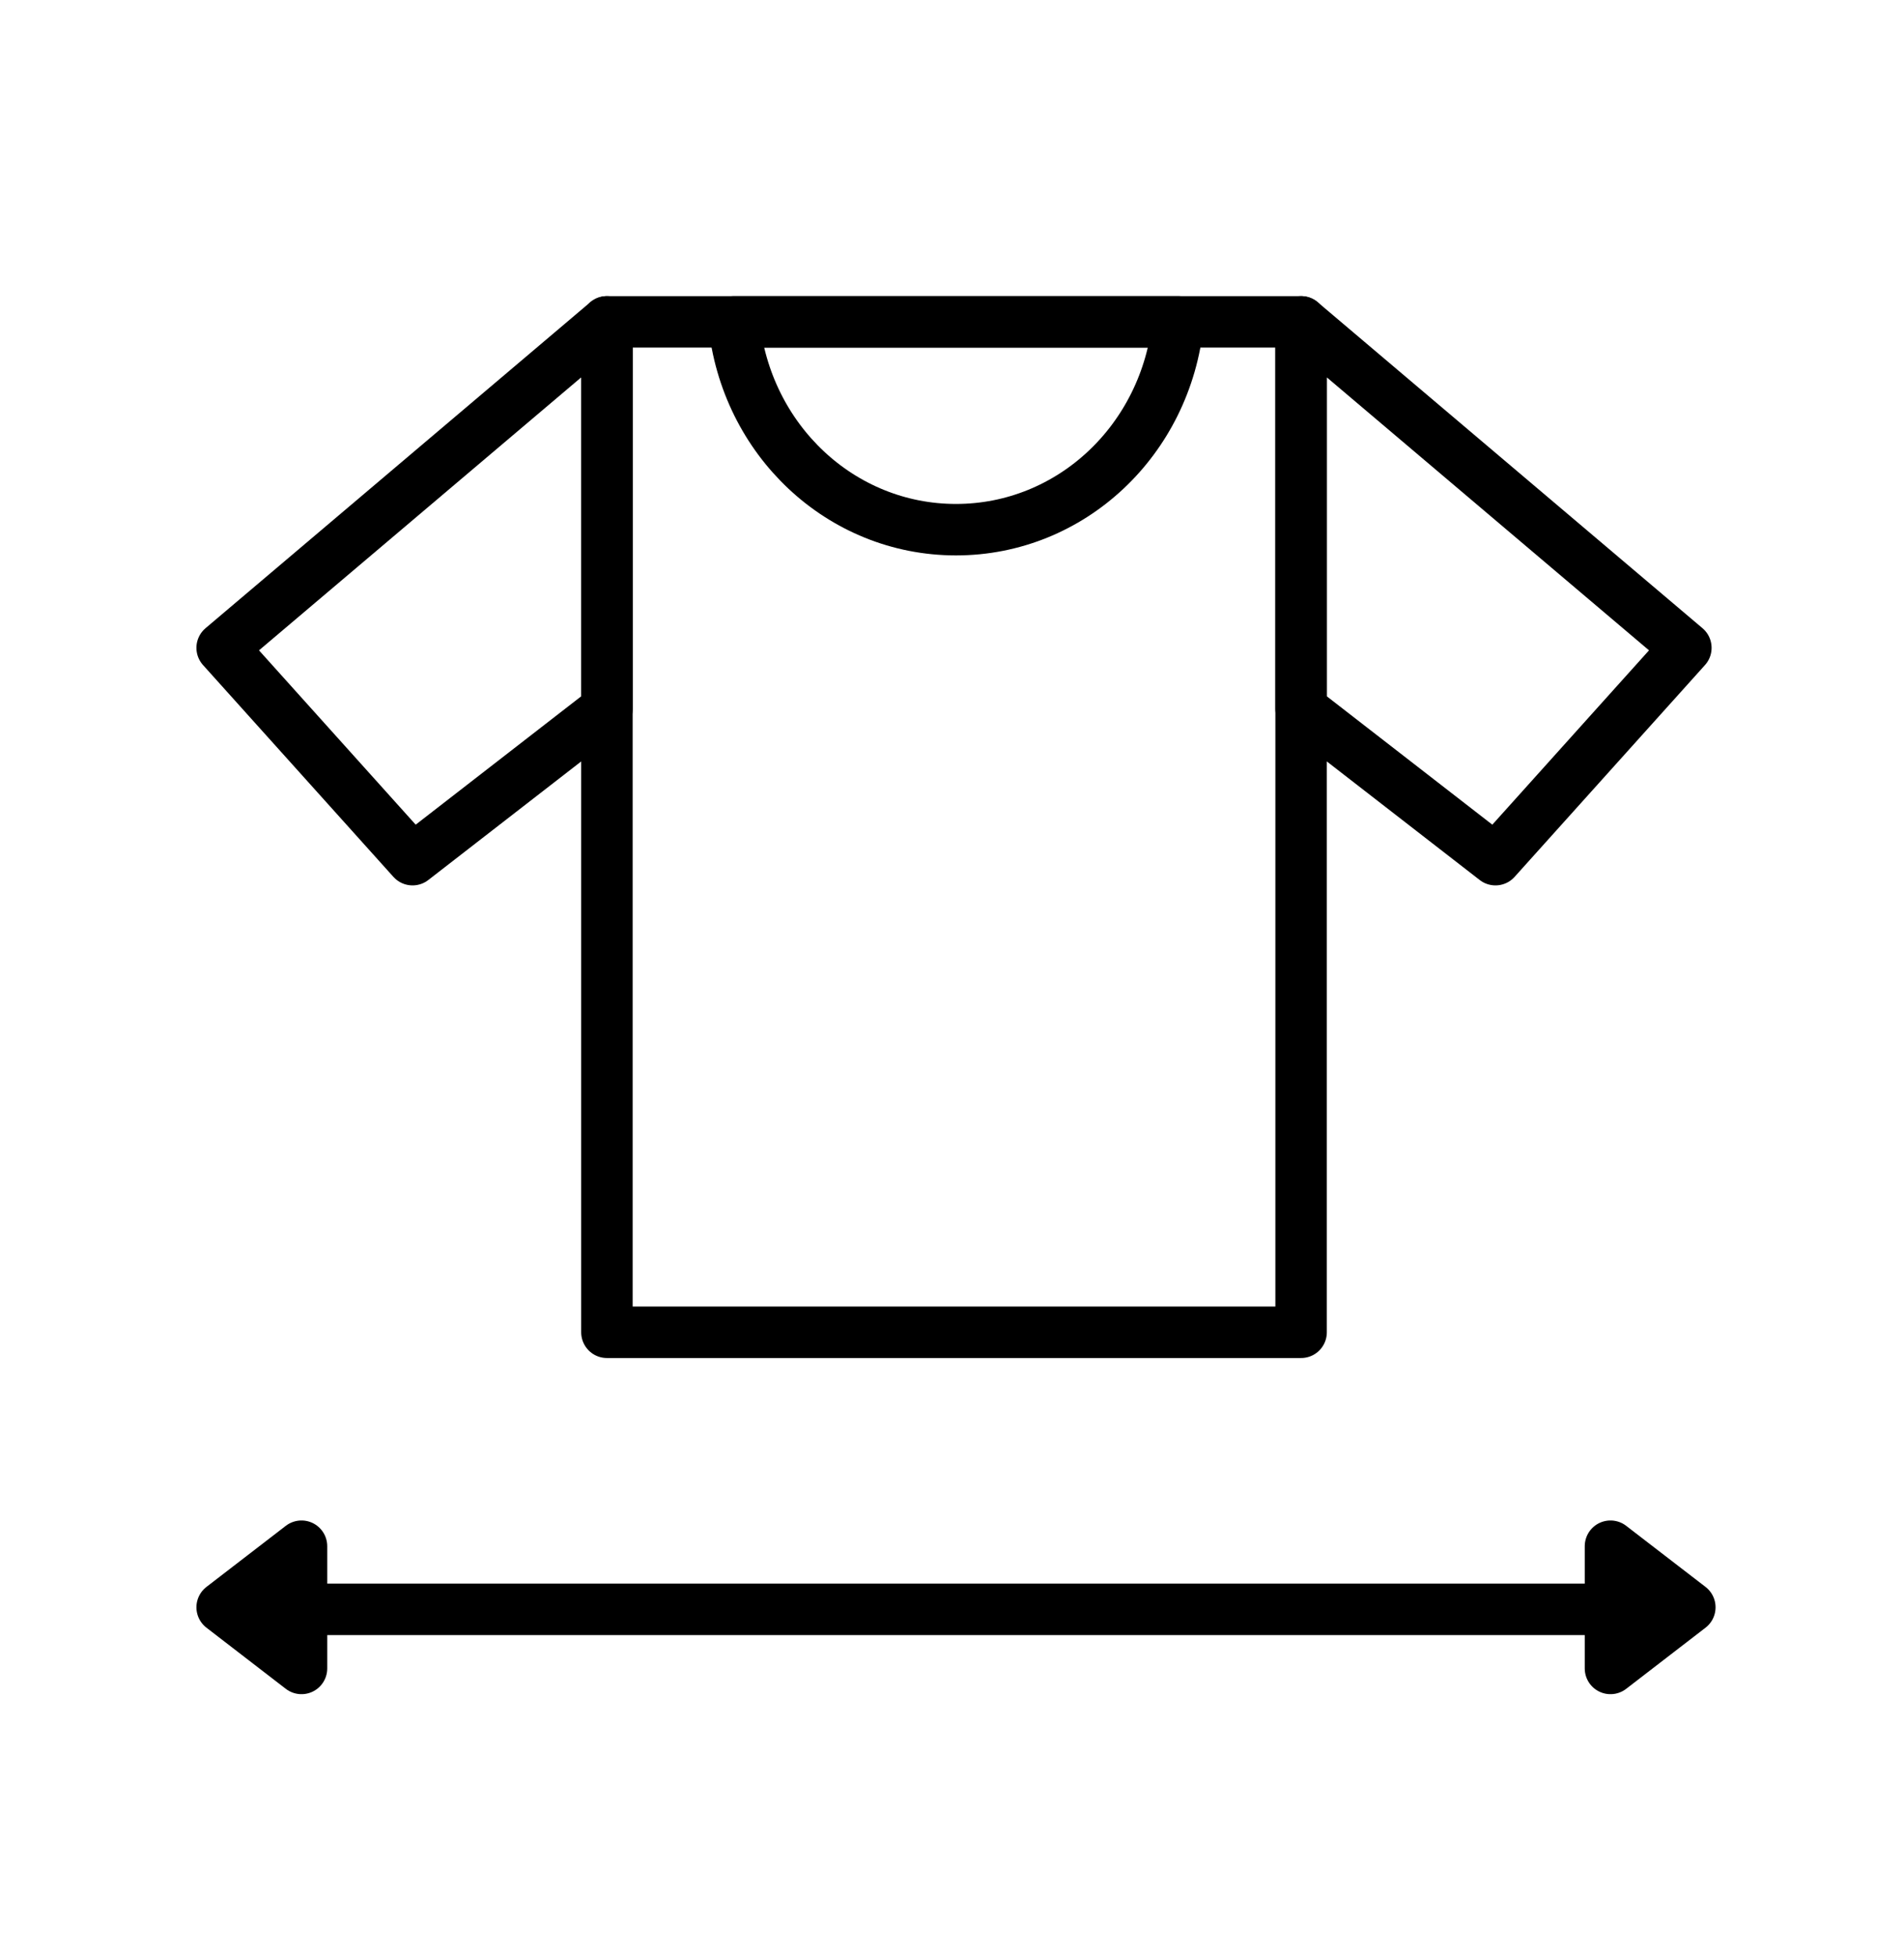
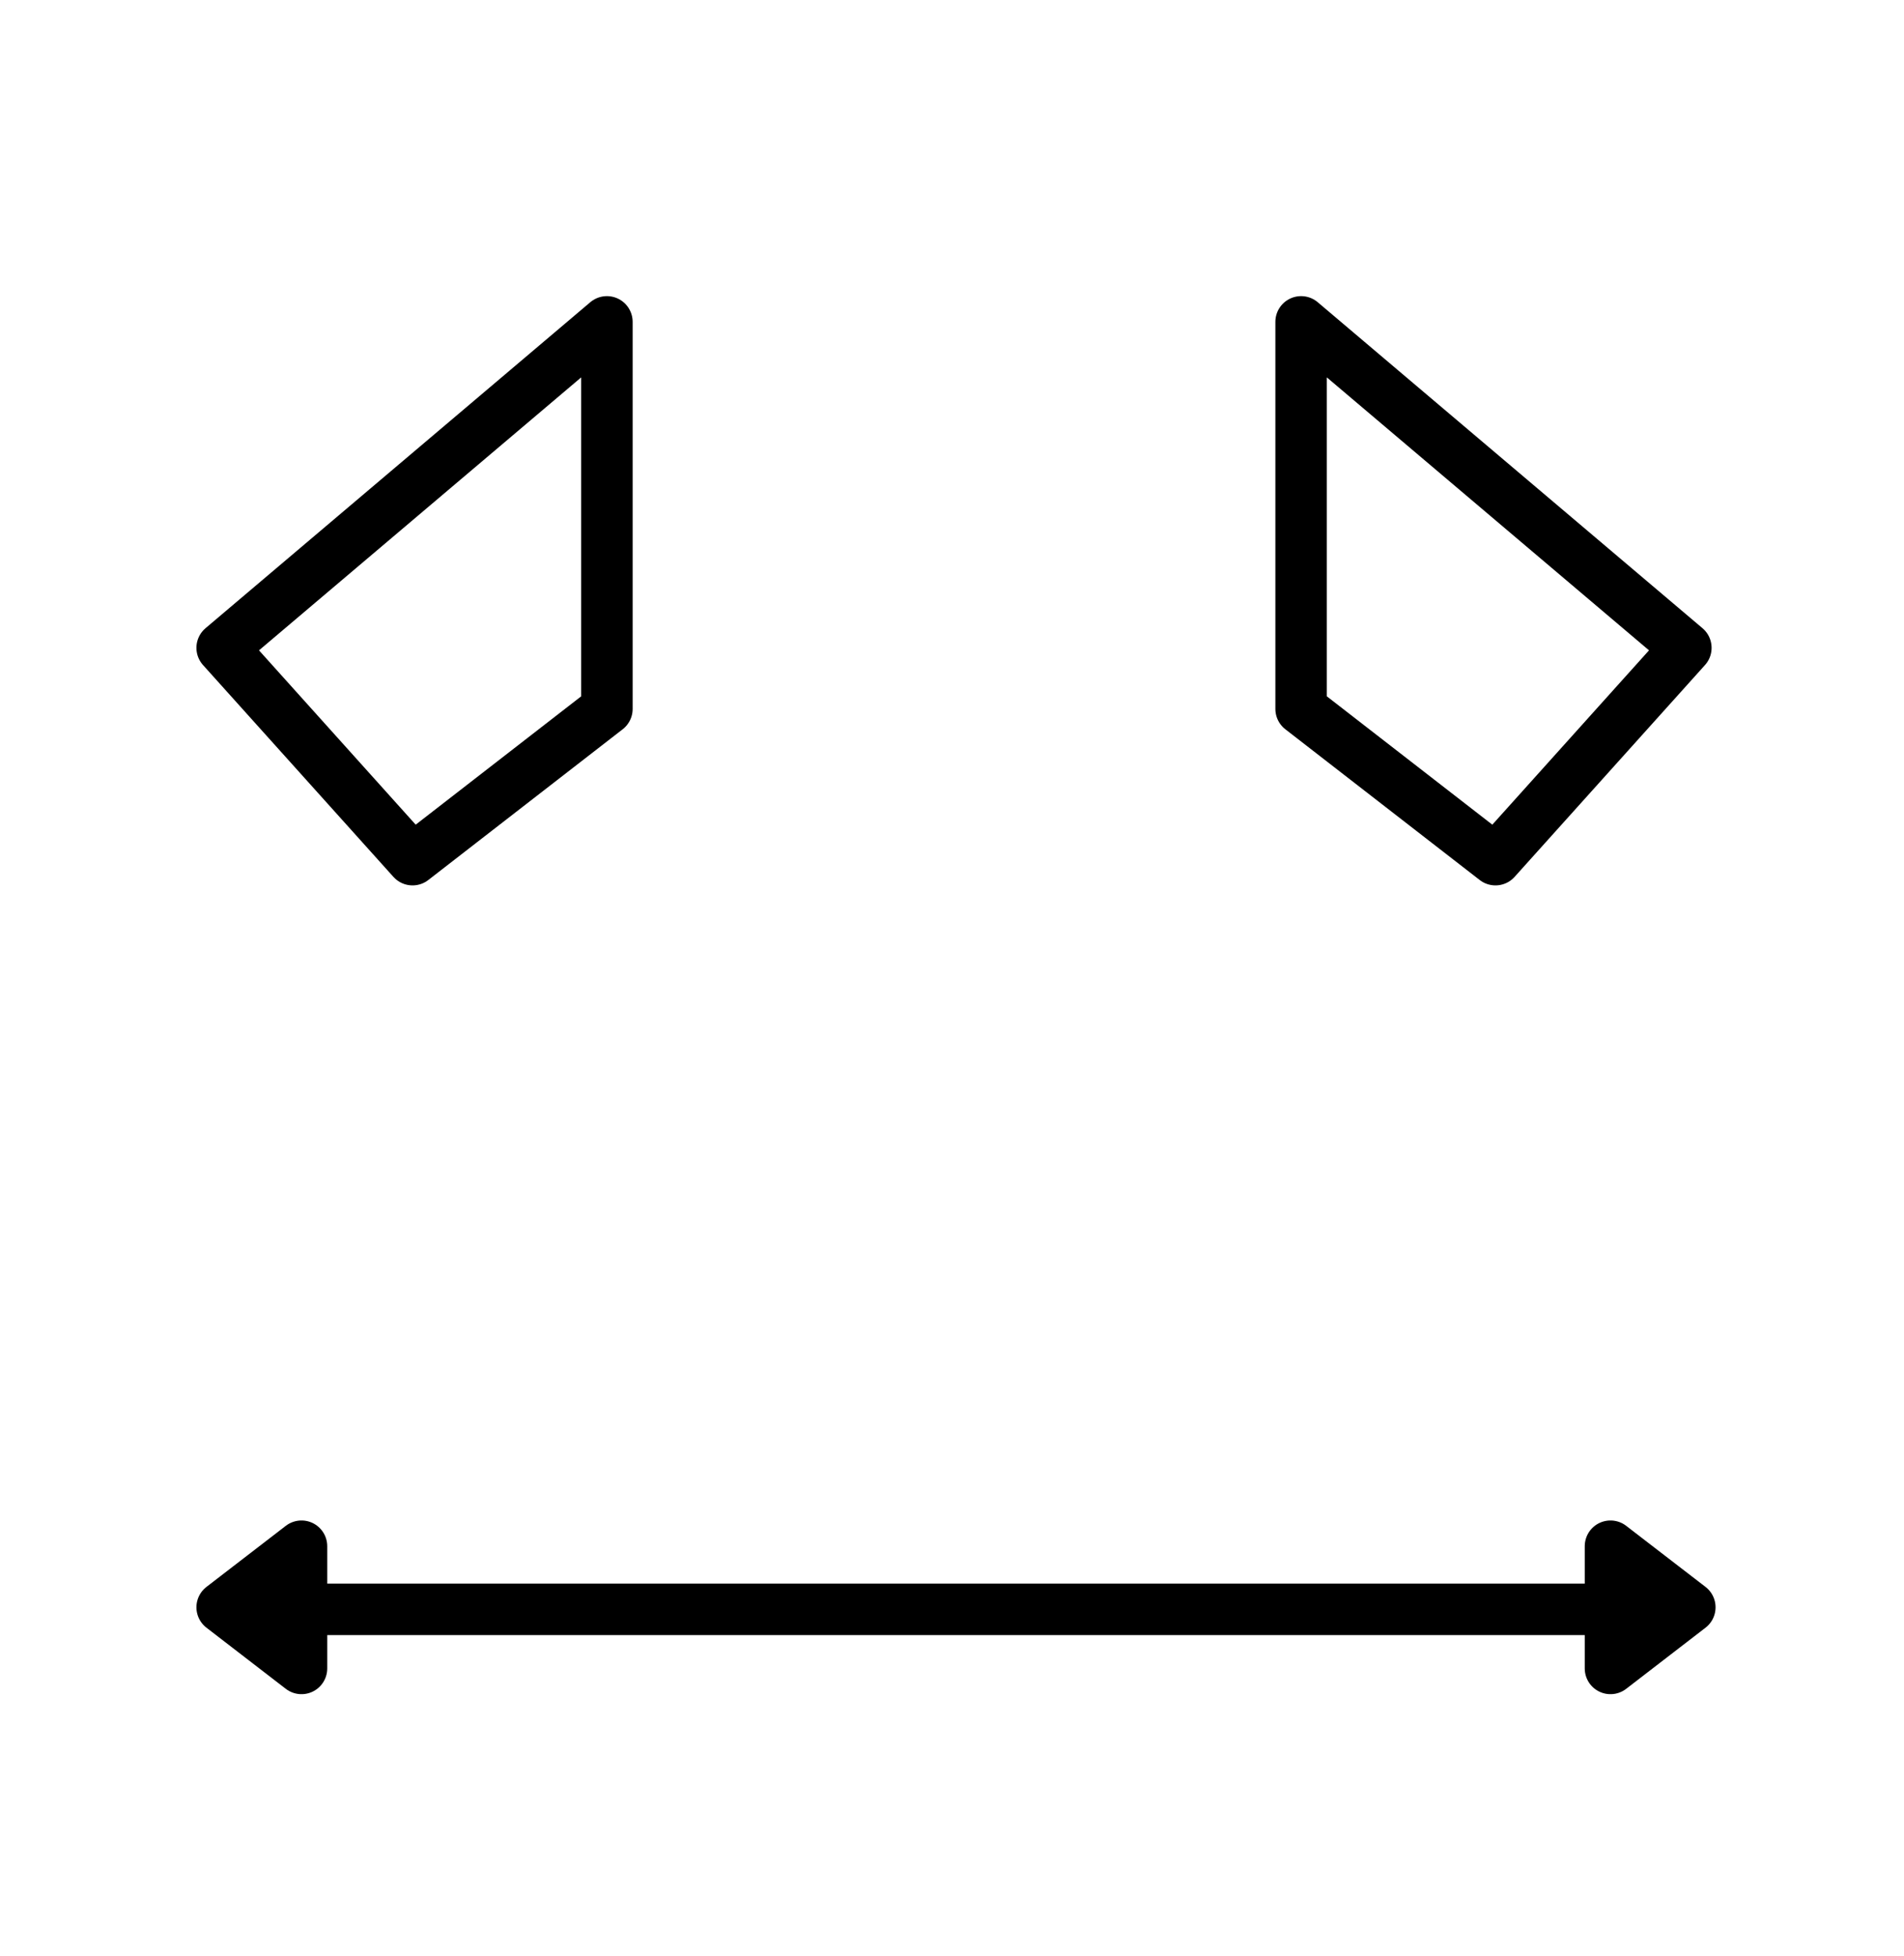
<svg xmlns="http://www.w3.org/2000/svg" width="37" height="38" viewBox="0 0 37 38" fill="none">
-   <path d="M25.284 6.254H11.794V25.887H25.284V6.254Z" stroke="black" stroke-miterlimit="10" stroke-linecap="round" stroke-linejoin="round" />
  <path d="M11.794 13.775L8.017 16.704L4.317 12.588L11.794 6.254V13.775Z" stroke="black" stroke-miterlimit="10" stroke-linecap="round" stroke-linejoin="round" />
  <path d="M25.284 13.775L29.061 16.704L32.761 12.588L25.284 6.254V13.775Z" stroke="black" stroke-miterlimit="10" stroke-linecap="round" stroke-linejoin="round" />
-   <path d="M22.894 6.254C22.663 8.55 20.813 10.292 18.577 10.292C16.342 10.292 14.492 8.55 14.261 6.254H22.894Z" stroke="black" stroke-miterlimit="10" stroke-linecap="round" stroke-linejoin="round" />
  <path d="M4.856 31.271H31.759" stroke="black" stroke-miterlimit="10" stroke-linecap="round" stroke-linejoin="round" />
  <path d="M31.296 32.419V30.044L32.838 31.231L31.296 32.419Z" fill="black" stroke="black" stroke-miterlimit="10" stroke-linecap="round" stroke-linejoin="round" />
  <path d="M5.859 30.044V32.419L4.317 31.231L5.859 30.044Z" fill="black" stroke="black" stroke-miterlimit="10" stroke-linecap="round" stroke-linejoin="round" />
</svg>